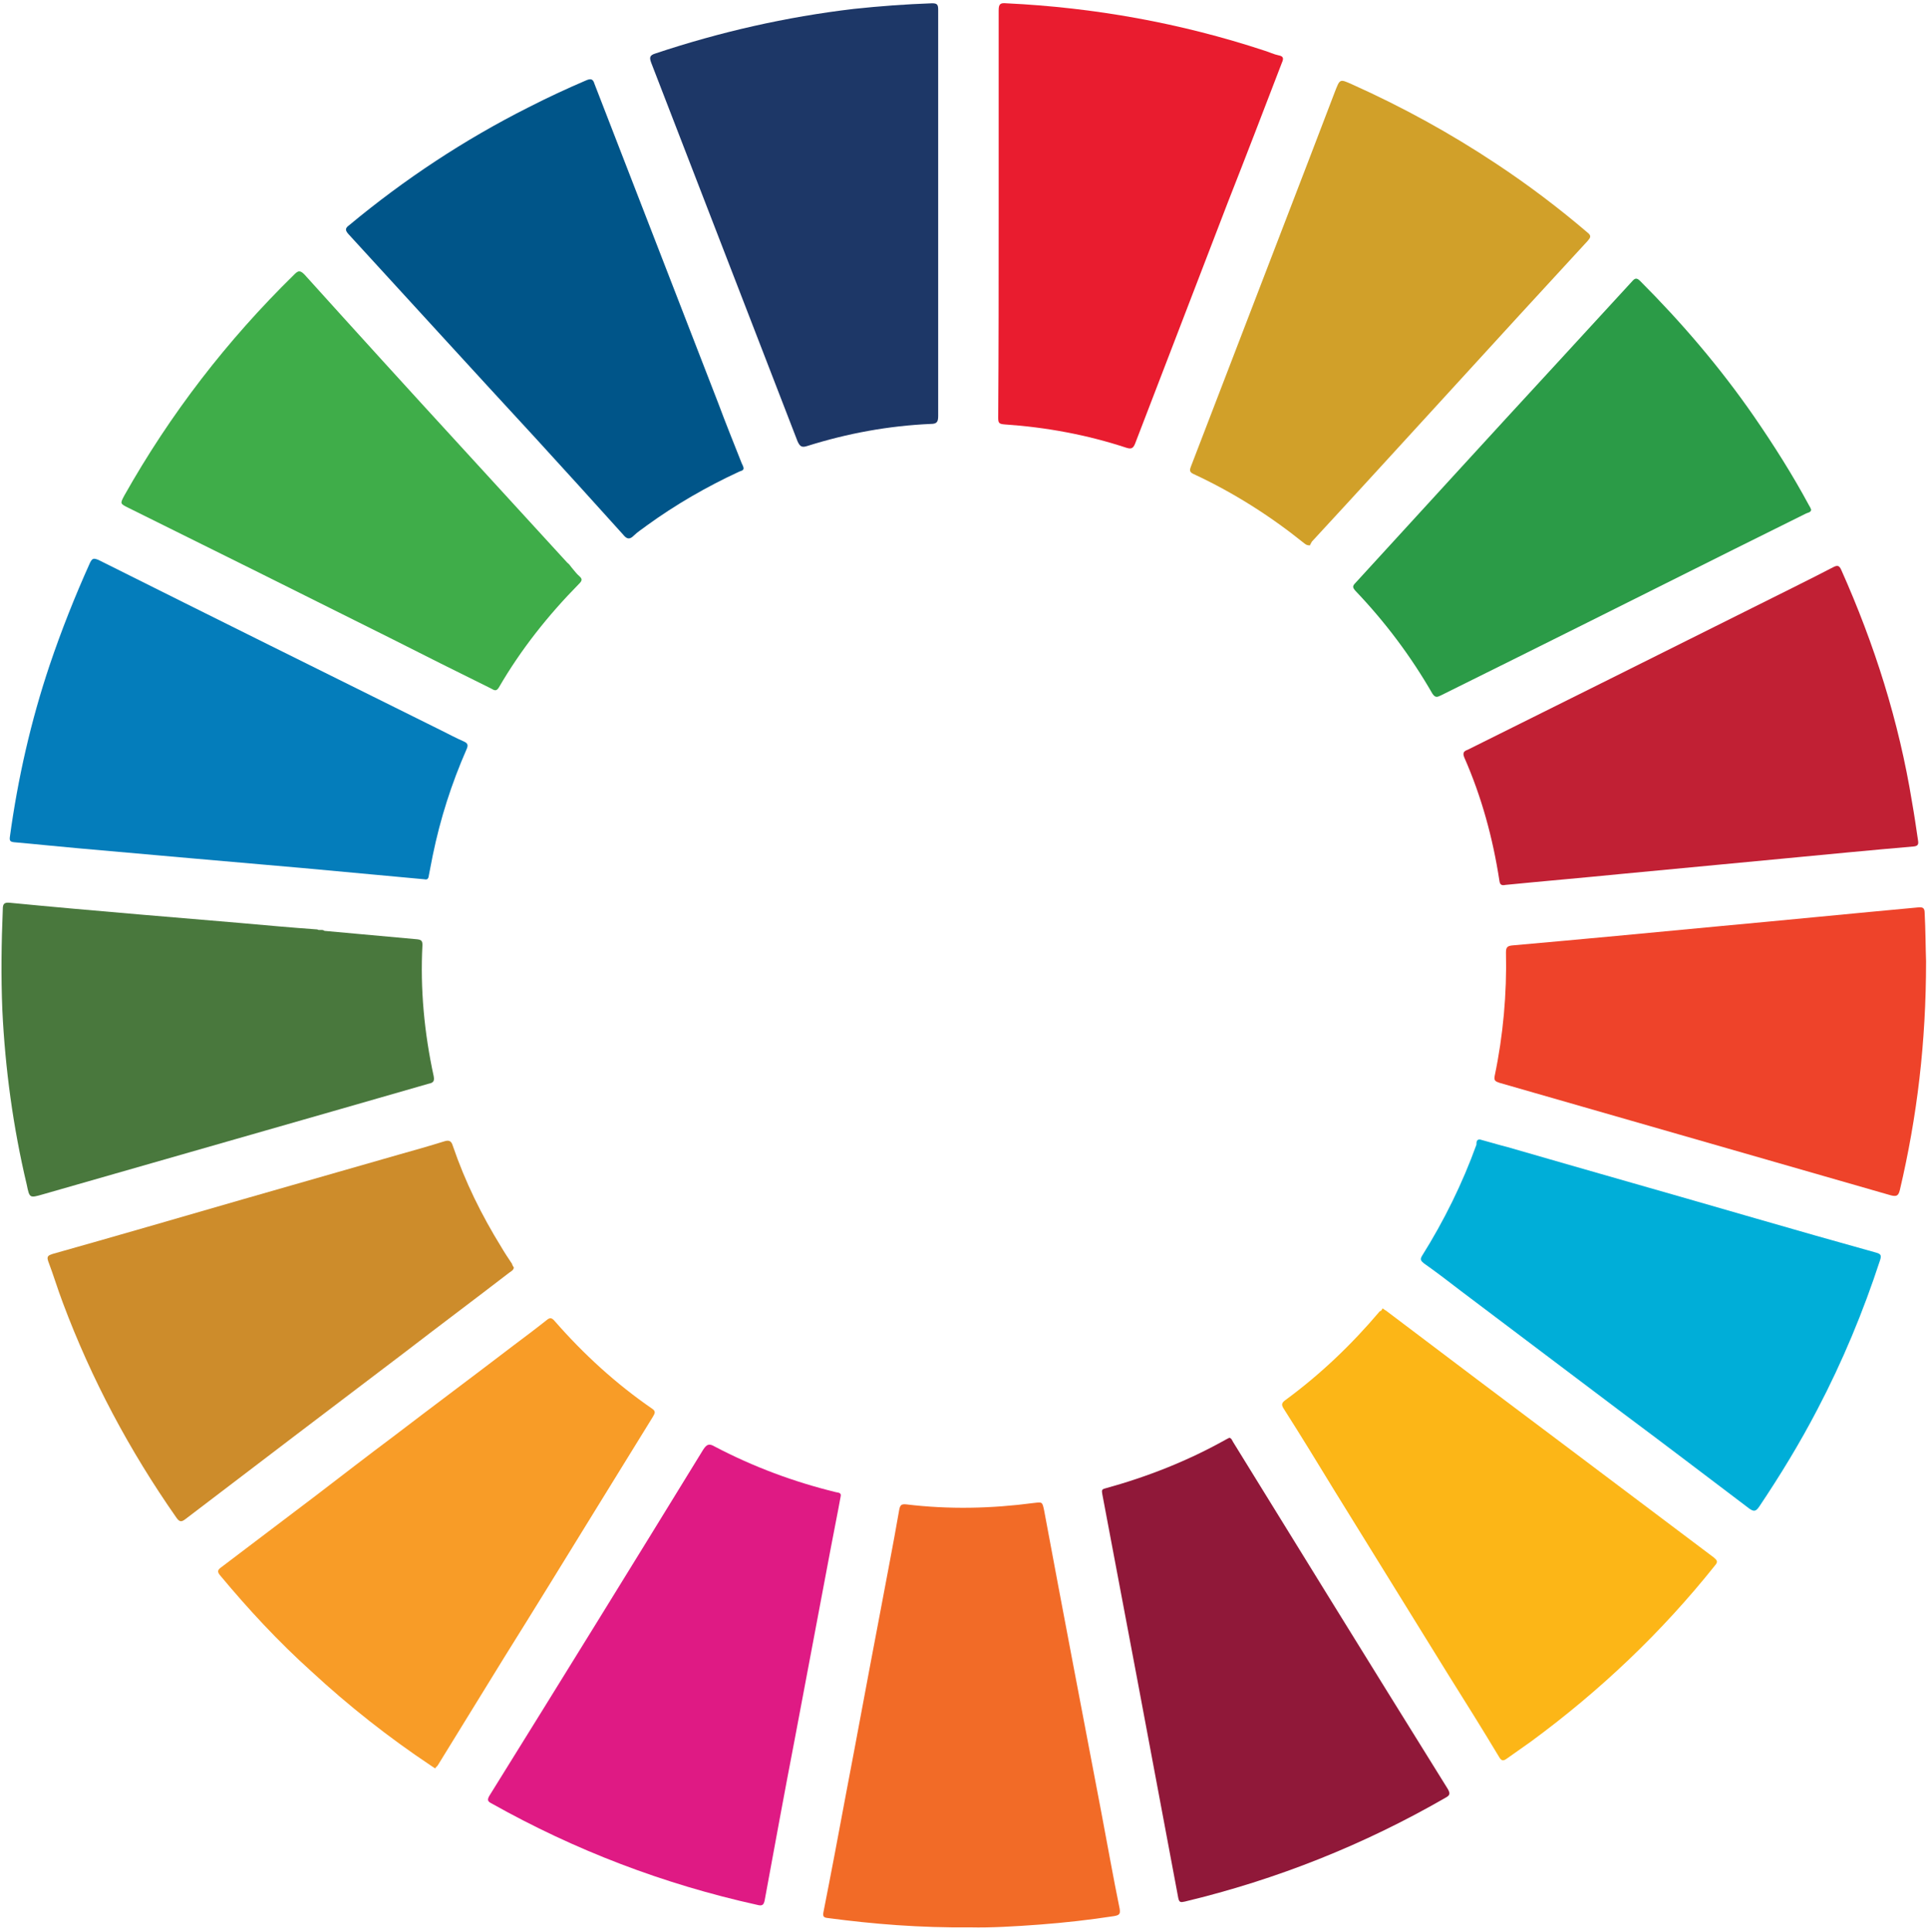
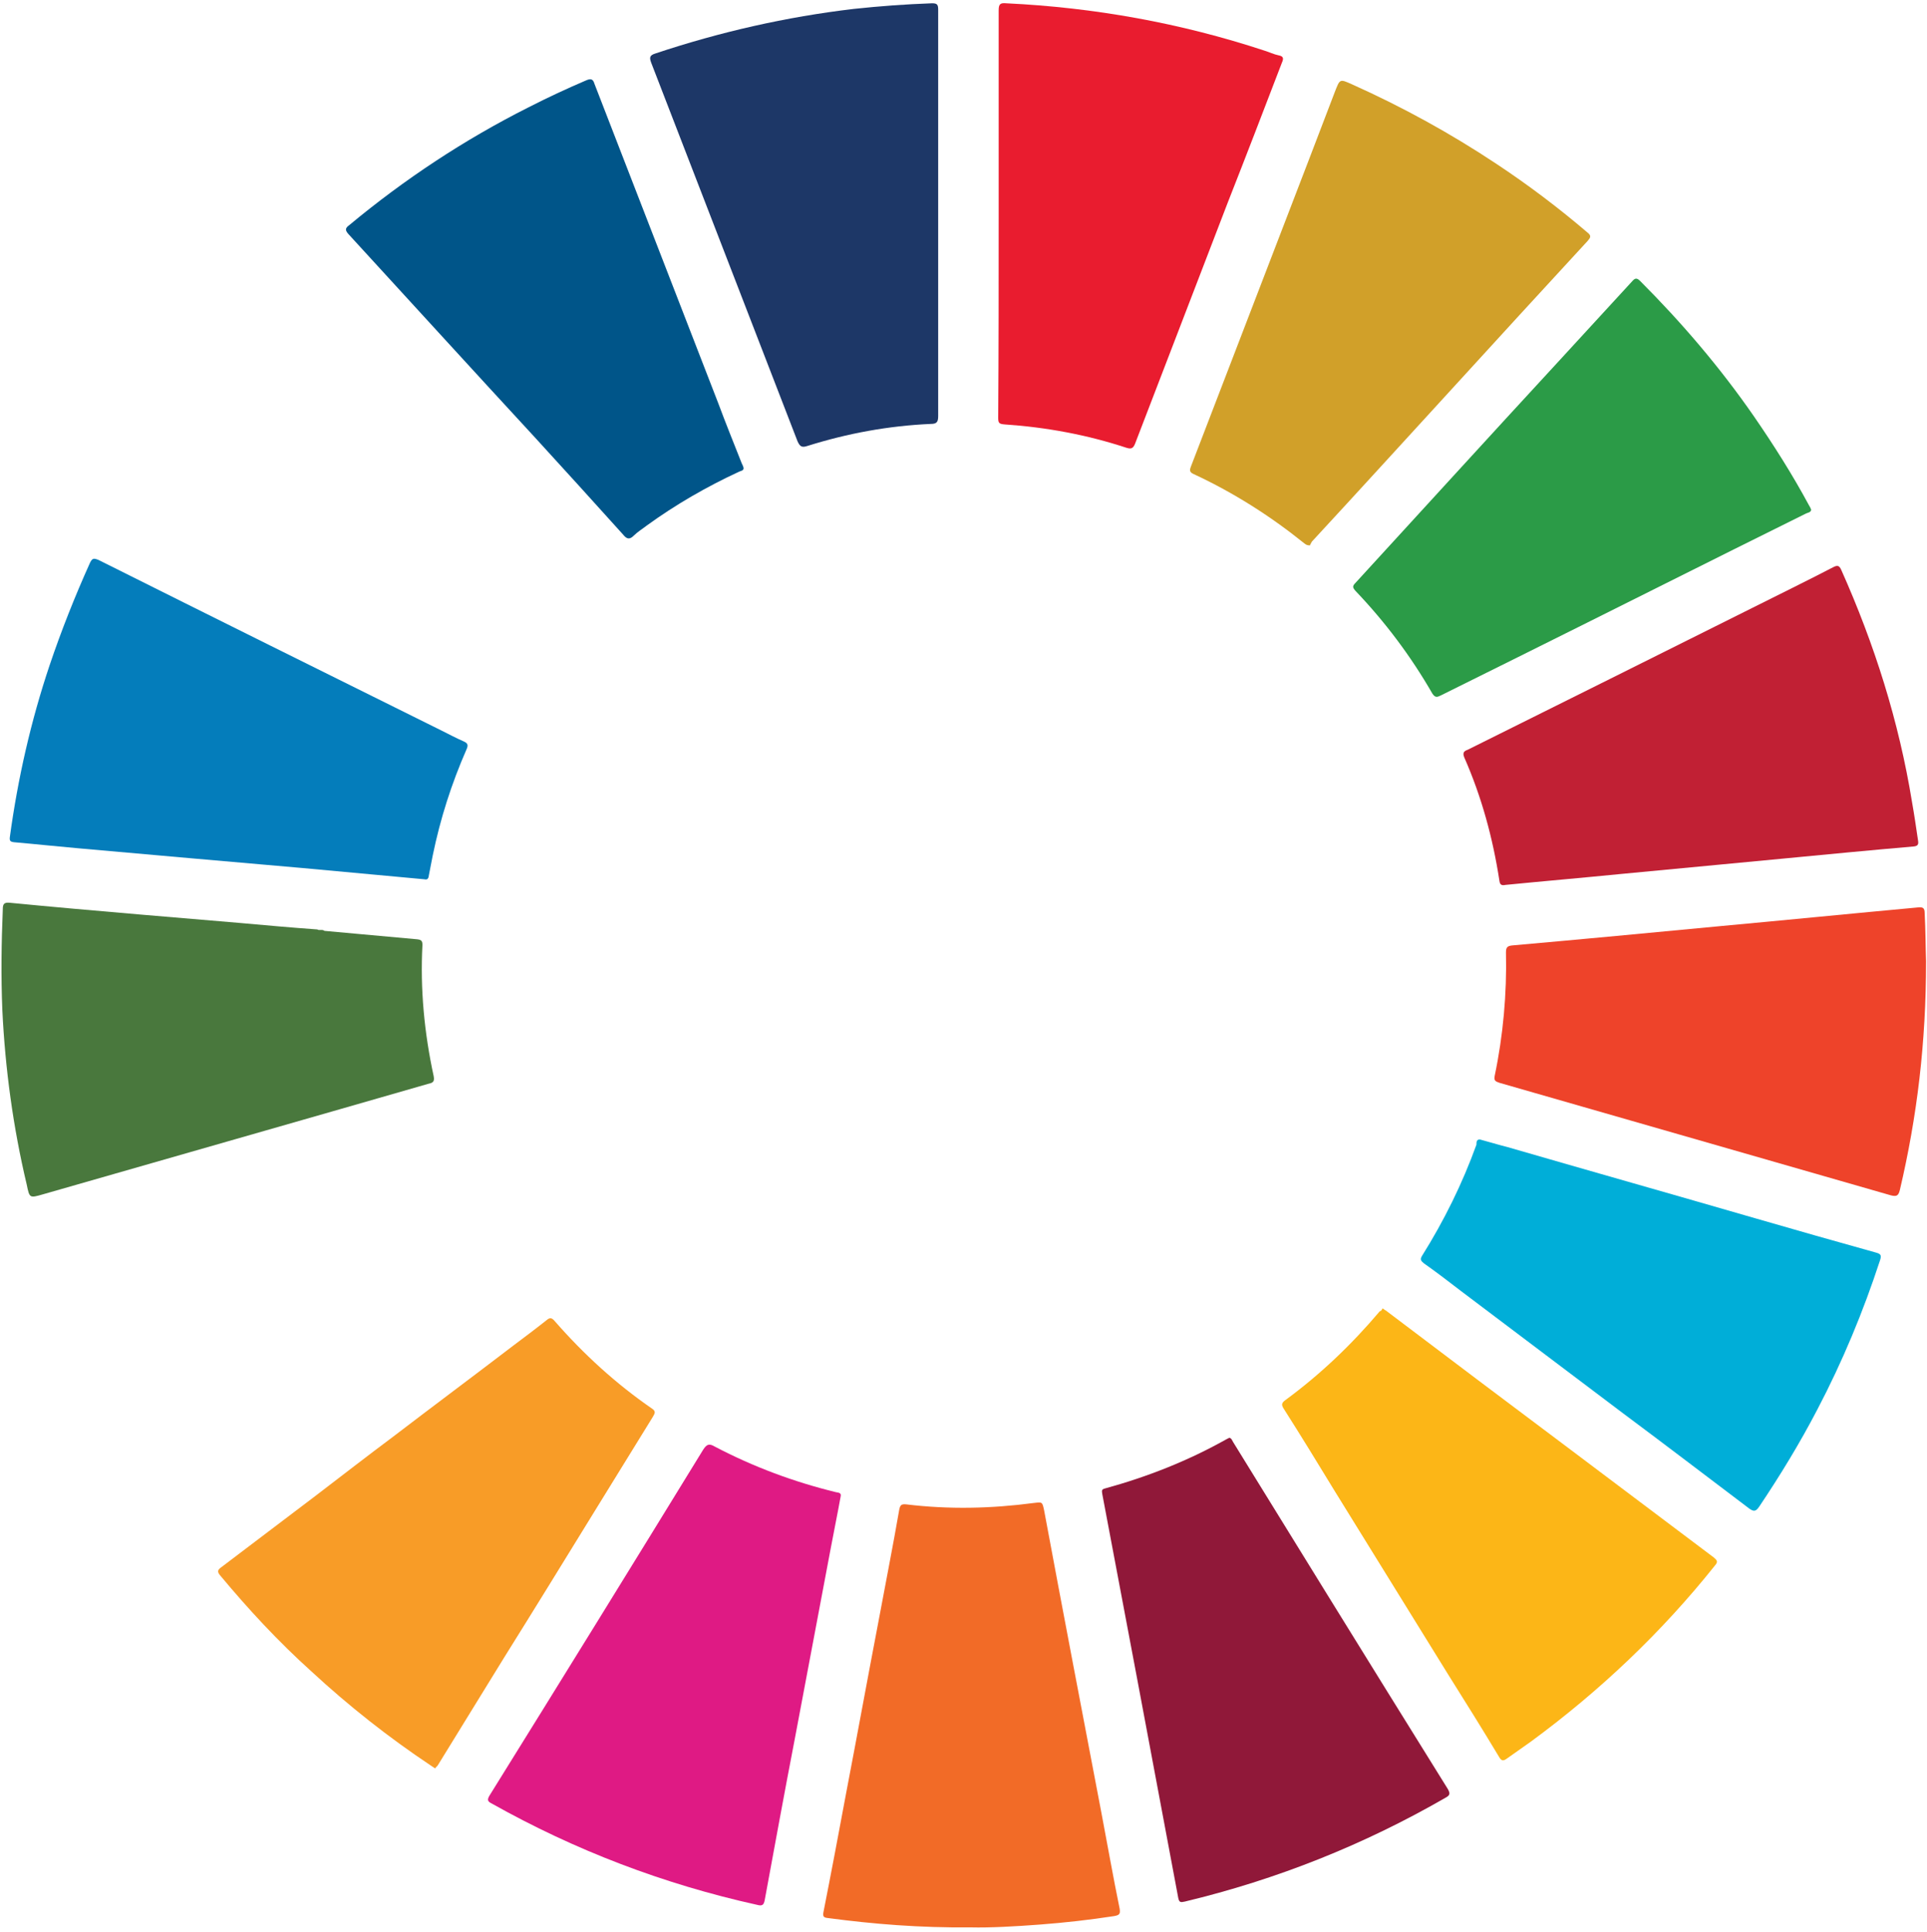
<svg xmlns="http://www.w3.org/2000/svg" version="1.1" width="411px" height="412px" x="0px" y="0px" viewBox="0 0 411 412" style="enable-background:new 0 0 411 412;" xml:space="preserve">
-   <path style="fill-rule:evenodd;clip-rule:evenodd;fill:#CD8C2B;" d="M109.6,270.3c-0.1,0.6-0.6,0.8-1,1.1  c-7.4,5.7-14.9,11.3-22.3,17c-15.6,11.8-31.2,23.7-46.7,35.5c-0.9,0.7-1.3,0.7-2-0.3c-10-14.3-18.1-29.5-24.2-45.8  c-1.1-2.9-2-5.9-3.1-8.8c-0.4-1.1,0-1.3,0.9-1.6c13.5-3.8,26.9-7.7,40.4-11.6c11.2-3.2,22.3-6.4,33.5-9.6c3.2-0.9,6.4-1.8,9.6-2.8  c1.2-0.4,1.6,0,1.9,1c2.6,7.6,6.1,14.7,10.3,21.5c0.7,1.2,1.5,2.4,2.3,3.6C109.3,269.9,109.5,270.1,109.6,270.3" />
  <path style="fill-rule:evenodd;clip-rule:evenodd;fill:#49783D;" d="M69.2,198.5c6.6,0.6,13.2,1.2,19.8,1.8c0.9,0.1,1.1,0.4,1.1,1.2  c-0.5,9.4,0.4,18.8,2.4,28c0.2,1.1-0.1,1.4-1.1,1.6C64,239,36.6,246.8,9.1,254.7c-2.8,0.8-2.8,0.8-3.4-2.1  c-2.9-12.2-4.6-24.7-5.2-37.2c-0.3-7.2-0.2-14.4,0.1-21.6c0-1,0.3-1.4,1.4-1.3c9.2,0.9,18.4,1.7,27.7,2.5c7.1,0.6,14.2,1.2,21.3,1.8  c5.6,0.5,11.1,1,16.7,1.4C68.1,198.5,68.7,198.1,69.2,198.5" />
  <path style="fill-rule:evenodd;clip-rule:evenodd;fill:#DF1A84;" d="M179.3,319.1c-0.7,3.9-1.5,7.7-2.2,11.5l-7.6,40.3  c-2.2,11.4-4.3,22.9-6.4,34.3c-0.2,1-0.5,1.3-1.6,1c-19.9-4.4-38.8-11.6-56.6-21.6c-0.8-0.4-1.1-0.7-0.5-1.7  c15.3-24.6,30.5-49.2,45.6-73.8c0.8-1.2,1.3-1.3,2.5-0.6c8.2,4.3,16.8,7.5,25.8,9.7C178.8,318.3,179.5,318.3,179.3,319.1" />
  <path style="fill-rule:evenodd;clip-rule:evenodd;fill:#F26B27;" d="M207,411c-10.9,0.1-20.7-0.7-30.5-2c-0.8-0.1-1-0.3-0.9-1.1  c1.7-8.6,3.3-17.1,4.9-25.7c2.3-12,4.5-24.1,6.8-36.1c1.5-8.1,3.1-16.1,4.5-24.2c0.2-1,0.5-1.2,1.5-1.1c9.1,1.1,18.1,0.9,27.2-0.3  c1.8-0.2,1.8-0.3,2.2,1.6c4,21.5,8.1,42.9,12.2,64.4c1.3,6.8,2.5,13.7,3.9,20.5c0.2,1.2-0.1,1.4-1.2,1.6c-5.2,0.8-10.5,1.4-15.8,1.8  S211.2,411.1,207,411" />
  <path style="fill-rule:evenodd;clip-rule:evenodd;fill:#047DBB;" d="M90.5,187.5c-8.7-0.8-17.4-1.6-26-2.4c-8-0.7-16-1.4-24-2.1  c-7.9-0.7-15.8-1.4-23.7-2.1c-4.6-0.4-9.2-0.9-13.8-1.3c-0.8-0.1-1-0.3-0.9-1.1c1.7-12.5,4.5-24.8,8.5-36.7  c2.5-7.4,5.4-14.7,8.6-21.8c0.5-1,0.8-1,1.8-0.6c24.4,12.2,48.8,24.3,73.2,36.4c1.6,0.8,3.1,1.6,4.7,2.3c0.9,0.4,1,0.8,0.6,1.7  c-3.2,7.3-5.6,14.8-7.2,22.6c-0.3,1.4-0.5,2.7-0.8,4.1C91.4,187.2,91.3,187.7,90.5,187.5" />
  <path style="fill-rule:evenodd;clip-rule:evenodd;fill:#D1A029;" d="M279.4,116.3c-0.8,0-1-0.3-1.3-0.5  c-7.2-5.8-15.1-10.8-23.5-14.7c-0.9-0.4-0.9-0.8-0.6-1.6c3-7.8,6-15.6,9-23.4c7.2-18.8,14.5-37.6,21.7-56.5c1.1-2.8,1-2.8,3.7-1.6  c10.7,4.8,20.9,10.4,30.7,16.9c6.8,4.5,13.3,9.4,19.5,14.7c0.9,0.7,0.6,1.1,0,1.8c-9.7,10.5-19.3,21-28.9,31.5  c-10,10.9-19.9,21.8-29.9,32.6C279.6,115.9,279.4,116.2,279.4,116.3" />
  <path style="fill-rule:evenodd;clip-rule:evenodd;fill:#F89C27;" d="M92.8,377.1c-0.3-0.2-0.6-0.4-0.9-0.6c-9-6-17.5-12.7-25.5-20.1  c-7-6.3-13.4-13.2-19.4-20.4c-0.8-0.9-0.5-1.3,0.2-1.8c6.7-5.1,13.5-10.2,20.2-15.3c5.5-4.2,10.9-8.4,16.4-12.5  c8.5-6.5,17.1-12.9,25.6-19.4c2.4-1.8,4.8-3.6,7.2-5.5c0.7-0.6,1.1-0.5,1.7,0.2c6.2,7.1,13.1,13.4,20.8,18.7  c0.9,0.6,0.5,1.1,0.1,1.8c-4.1,6.7-8.3,13.4-12.4,20.1c-6.4,10.4-12.8,20.8-19.3,31.2c-4.7,7.6-9.4,15.3-14.1,22.9  C93.3,376.6,93,376.8,92.8,377.1" />
-   <path style="fill-rule:evenodd;clip-rule:evenodd;fill:#3FAD49;" d="M121.9,121c0.6,0.7,1.1,1.4,1.7,1.9c0.7,0.6,0.5,1-0.1,1.6  c-6.6,6.7-12.4,14-17.1,22.1c-0.6,1-1.1,0.5-1.7,0.2c-7.1-3.5-14.3-7.1-21.4-10.7c-18.6-9.3-37.3-18.6-55.9-27.8  c-1.8-0.9-1.8-0.9-0.9-2.6c9.8-17.4,21.9-33.1,36.2-47.1c0.8-0.8,1.2-1.1,2.2-0.1C76,70.8,87.1,83,98.2,95.1  c7.6,8.3,15.2,16.6,22.8,24.9C121.4,120.3,121.6,120.6,121.9,121" />
  <path style="fill-rule:evenodd;clip-rule:evenodd;fill:#FCB617;" d="M294.9,279c0.5,0.4,0.8,0.5,1,0.7c12.8,9.7,25.7,19.4,38.5,29  c10.4,7.8,20.7,15.6,31.1,23.4c0.7,0.6,1,0.9,0.3,1.7c-11.4,14.3-24.6,26.8-39.3,37.6c-1.7,1.2-3.4,2.4-5.1,3.6  c-0.8,0.6-1.2,0.5-1.7-0.4c-3.6-6-7.3-11.9-11-17.8c-8-12.9-16-25.9-24-38.8c-3.6-5.9-7.2-11.8-10.9-17.6c-0.5-0.8-0.5-1.2,0.3-1.8  c7.5-5.5,14.2-11.9,20.2-19C294.6,279.6,294.7,279.3,294.9,279" />
  <path style="fill-rule:evenodd;clip-rule:evenodd;fill:#1D3767;" d="M200.1,45.6c0,14.4,0,28.8,0,43.1c0,1.3-0.3,1.7-1.6,1.7  c-9,0.4-17.7,2-26.3,4.7c-1.2,0.4-1.6,0.1-2.1-1c-10.4-26.9-20.8-53.8-31.2-80.7c-0.4-1.1-0.4-1.6,0.9-2c13.8-4.6,27.9-7.8,42.3-9.5  c5.6-0.6,11.1-1,16.7-1.2c1.1,0,1.3,0.3,1.3,1.4C200.1,16.6,200.1,31.1,200.1,45.6" />
  <path style="fill-rule:evenodd;clip-rule:evenodd;fill:#901839;" d="M262.2,306.6c0.5,0.1,0.6,0.6,0.8,0.9  c6.7,10.8,13.3,21.6,20,32.4c8.6,13.9,17.2,27.8,25.8,41.6c0.5,0.9,0.5,1.3-0.4,1.8c-17.5,10.1-36.1,17.5-55.7,22.2  c-0.9,0.2-1.2,0.2-1.4-0.8c-2.9-15.6-5.9-31.3-8.8-46.9c-2.5-13.1-4.9-26.1-7.4-39.2c-0.1-0.7-0.2-1,0.6-1.2  c9.1-2.5,17.7-5.9,25.9-10.5C261.8,306.8,262,306.7,262.2,306.6" />
  <path style="fill-rule:evenodd;clip-rule:evenodd;fill:#2B9B47;" d="M386.3,108.7c-0.1,0.6-0.7,0.6-1.1,0.8  c-5.2,2.6-10.3,5.1-15.5,7.7c-20.8,10.4-41.6,20.8-62.4,31.1c-0.8,0.4-1.2,0.5-1.8-0.4c-4.6-8-10.1-15.3-16.4-21.9  c-0.6-0.7-0.7-1,0-1.7c14.4-15.7,28.7-31.4,43.1-47c5.3-5.8,10.6-11.5,15.9-17.3c0.6-0.7,1-0.8,1.7-0.1c8.9,8.9,17.1,18.5,24.3,28.9  c4.2,6.1,8.2,12.4,11.7,18.9C386,108,386.2,108.4,386.3,108.7" />
  <path style="fill-rule:evenodd;clip-rule:evenodd;fill:#C12034;" d="M321.1,188.7c-0.9,0.2-1.2-0.1-1.3-0.9  c-1.4-9.1-3.8-17.9-7.5-26.3c-0.5-1.2,0.2-1.4,0.9-1.7c20.1-10,40.2-20,60.4-30.1c5.8-2.9,11.7-5.8,17.5-8.8  c0.8-0.4,1.2-0.3,1.6,0.6c7.1,15.9,12.3,32.3,15.1,49.5c0.5,2.8,0.9,5.6,1.3,8.3c0.1,0.7,0,1.1-0.9,1.2c-9.3,0.8-18.6,1.7-28,2.6  c-11.6,1.1-23.2,2.2-34.8,3.3C337.4,187.2,329.2,187.9,321.1,188.7" />
  <path style="fill-rule:evenodd;clip-rule:evenodd;fill:#E91C2F;" d="M213,45.5c0-14.4,0-28.9,0-43.3c0-1.4,0.4-1.6,1.6-1.5  c18.8,0.9,37.2,4.2,55.1,10.1c1,0.3,2,0.8,3,1c1.1,0.2,1.1,0.7,0.7,1.6c-3.8,9.9-7.6,19.8-11.5,29.7c-6.6,17.2-13.2,34.3-19.8,51.5  c-0.4,1-0.8,1.2-1.8,0.9c-8.5-2.8-17.2-4.4-26.1-5c-1.1-0.1-1.3-0.3-1.3-1.4C213,74.6,213,60.1,213,45.5" />
  <path style="fill-rule:evenodd;clip-rule:evenodd;fill:#EE432A;" d="M410.8,205c0,17.3-1.9,33.1-5.6,48.8c-0.3,1.2-0.7,1.4-1.9,1.1  c-27.8-8-55.7-16-83.5-24c-0.9-0.3-1.2-0.5-1-1.5c1.8-8.6,2.6-17.5,2.4-26.3c0-1.1,0.3-1.4,1.4-1.5c14.7-1.3,29.5-2.7,44.2-4.1  c14.1-1.3,28.2-2.7,42.3-4c1-0.1,1.4,0.1,1.4,1.2C410.7,198.4,410.7,202.3,410.8,205" />
  <path style="fill-rule:evenodd;clip-rule:evenodd;fill:#005589;" d="M158.6,99.8c0,0.6-0.6,0.6-1,0.8c-6.9,3.2-13.5,7-19.7,11.5  c-0.9,0.7-1.9,1.3-2.7,2.1c-0.9,0.9-1.5,0.8-2.3-0.2c-6.2-6.9-12.4-13.7-18.7-20.6c-13.3-14.4-26.6-29-39.9-43.5  c-0.8-0.9-0.6-1.3,0.2-1.9c11.8-9.8,24.5-18.2,38.2-25.1c4.1-2.1,8.2-4,12.4-5.8c1-0.4,1.4-0.2,1.7,0.8  c8.8,22.7,17.6,45.4,26.4,68.1c1.6,4.3,3.3,8.5,5,12.8C158.3,99,158.5,99.4,158.6,99.8" />
  <path style="fill-rule:evenodd;clip-rule:evenodd;fill:#00AED8;" d="M315.7,243c1.9,0.5,3.8,1.1,5.8,1.6  c17.6,5.1,35.3,10.1,52.9,15.2c8.6,2.5,17.1,4.9,25.7,7.3c1.1,0.3,1.2,0.6,0.9,1.6c-3.6,11-8,21.6-13.4,31.9  c-3.7,7.1-7.9,14-12.4,20.7c-0.7,1-1.1,1.1-2.1,0.4c-9-6.8-17.9-13.6-26.9-20.3c-11.5-8.7-23.1-17.4-34.6-26.1c-2.6-2-5.2-4-7.9-5.9  c-0.6-0.5-0.9-0.8-0.4-1.6c4.7-7.5,8.6-15.4,11.6-23.7C314.9,243.6,314.9,242.9,315.7,243" />
  <path style="fill-rule:evenodd;clip-rule:evenodd;fill:#CD8C2B;" d="M633.2,270.3c-0.1,0.6-0.6,0.8-1,1.1  c-7.4,5.7-14.9,11.3-22.3,17c-15.6,11.8-31.2,23.7-46.7,35.5c-0.9,0.7-1.3,0.7-2-0.3c-10-14.3-18.1-29.5-24.2-45.8  c-1.1-2.9-2-5.9-3.1-8.8c-0.4-1.1,0-1.3,0.9-1.6c13.5-3.8,26.9-7.7,40.4-11.6c11.2-3.2,22.3-6.4,33.5-9.6c3.2-0.9,6.4-1.8,9.6-2.8  c1.2-0.4,1.6,0,1.9,1c2.6,7.6,6.1,14.7,10.3,21.5c0.7,1.2,1.5,2.4,2.3,3.6C632.9,269.9,633.1,270.1,633.2,270.3" />
  <path style="fill-rule:evenodd;clip-rule:evenodd;fill:#49783D;" d="M592.8,198.5c6.6,0.6,13.2,1.2,19.8,1.8  c0.9,0.1,1.1,0.4,1.1,1.2c-0.5,9.4,0.4,18.8,2.4,28c0.2,1.1-0.1,1.4-1.1,1.6c-27.4,7.9-54.8,15.7-82.3,23.6  c-2.8,0.8-2.8,0.8-3.4-2.1c-2.9-12.2-4.6-24.7-5.2-37.2c-0.3-7.2-0.2-14.4,0.1-21.6c0-1,0.3-1.4,1.4-1.3c9.2,0.9,18.4,1.7,27.7,2.5  c7.1,0.6,14.2,1.2,21.3,1.8c5.6,0.5,11.1,1,16.7,1.4C591.7,198.5,592.3,198.1,592.8,198.5" />
  <path style="fill-rule:evenodd;clip-rule:evenodd;fill:#DF1A84;" d="M702.9,319.1c-0.7,3.9-1.5,7.7-2.2,11.5l-7.6,40.3  c-2.2,11.4-4.3,22.9-6.4,34.3c-0.2,1-0.5,1.3-1.6,1c-19.9-4.4-38.8-11.6-56.6-21.6c-0.8-0.4-1.1-0.7-0.5-1.7  c15.3-24.6,30.5-49.2,45.6-73.8c0.8-1.2,1.3-1.3,2.5-0.6c8.2,4.3,16.8,7.5,25.8,9.7C702.4,318.3,703.1,318.3,702.9,319.1" />
  <g transform="translate(175.472 319.859)">
-     <path style="fill-rule:evenodd;clip-rule:evenodd;fill:#F26B27;" d="M555.1,91.1c-10.9,0.1-20.7-0.7-30.5-2c-0.8-0.1-1-0.3-0.9-1.1   c1.7-8.6,3.3-17.1,4.9-25.7c2.3-12,4.5-24.1,6.8-36.1c1.5-8.1,3.1-16.1,4.5-24.2c0.2-1,0.5-1.2,1.5-1.1c9.1,1.1,18.1,0.9,27.2-0.3   c1.8-0.2,1.8-0.3,2.2,1.6c4,21.5,8.1,42.9,12.2,64.4c1.3,6.8,2.5,13.7,3.9,20.5c0.2,1.2-0.1,1.4-1.2,1.6   c-5.2,0.8-10.5,1.4-15.8,1.8S559.3,91.2,555.1,91.1" />
-   </g>
+     </g>
  <path style="fill-rule:evenodd;clip-rule:evenodd;fill:#047DBB;" d="M614.1,187.5c-8.7-0.8-17.4-1.6-26-2.4c-8-0.7-16-1.4-24-2.1  c-7.9-0.7-15.8-1.4-23.7-2.1c-4.6-0.4-9.2-0.9-13.8-1.3c-0.8-0.1-1-0.3-0.9-1.1c1.7-12.5,4.5-24.8,8.5-36.7  c2.5-7.4,5.4-14.7,8.6-21.8c0.5-1,0.8-1,1.8-0.6c24.4,12.2,48.8,24.3,73.2,36.4c1.6,0.8,3.1,1.6,4.7,2.3c0.9,0.4,1,0.8,0.6,1.7  c-3.2,7.3-5.6,14.8-7.2,22.6c-0.3,1.4-0.5,2.7-0.8,4.1C615,187.2,614.9,187.7,614.1,187.5" />
-   <path style="fill-rule:evenodd;clip-rule:evenodd;fill:#D1A029;" d="M803,116.3c-0.8,0-1-0.3-1.3-0.5c-7.2-5.8-15.1-10.8-23.5-14.7  c-0.9-0.4-0.9-0.8-0.6-1.6c3-7.8,6-15.6,9-23.4c7.2-18.8,14.5-37.6,21.7-56.5c1.1-2.8,1-2.8,3.7-1.6c10.7,4.8,20.9,10.4,30.7,16.9  c6.8,4.5,13.3,9.4,19.5,14.7c0.9,0.7,0.6,1.1,0,1.8c-9.7,10.5-19.3,21-28.9,31.5c-10,10.9-19.9,21.8-29.9,32.6  C803.2,115.9,803,116.2,803,116.3" />
  <path style="fill-rule:evenodd;clip-rule:evenodd;fill:#F89C27;" d="M616.4,377.1c-0.3-0.2-0.6-0.4-0.9-0.6  c-9-6-17.5-12.7-25.5-20.1c-7-6.3-13.4-13.2-19.4-20.4c-0.8-0.9-0.5-1.3,0.2-1.8c6.7-5.1,13.5-10.2,20.2-15.3  c5.5-4.2,10.9-8.4,16.4-12.5c8.5-6.5,17.1-12.9,25.6-19.4c2.4-1.8,4.8-3.6,7.2-5.5c0.7-0.6,1.1-0.5,1.7,0.2  c6.2,7.1,13.1,13.4,20.8,18.7c0.9,0.6,0.5,1.1,0.1,1.8c-4.1,6.7-8.3,13.4-12.4,20.1c-6.4,10.4-12.8,20.8-19.3,31.2  c-4.7,7.6-9.4,15.3-14.1,22.9C616.9,376.6,616.6,376.8,616.4,377.1" />
  <path style="fill-rule:evenodd;clip-rule:evenodd;fill:#3FAD49;" d="M645.5,121c0.6,0.7,1.1,1.4,1.7,1.9c0.7,0.6,0.5,1-0.1,1.6  c-6.6,6.7-12.4,14-17.1,22.1c-0.6,1-1.1,0.5-1.7,0.2c-7.1-3.5-14.3-7.1-21.4-10.7c-18.6-9.3-37.3-18.6-55.9-27.8  c-1.8-0.9-1.8-0.9-0.9-2.6c9.8-17.4,21.9-33.1,36.2-47.1c0.8-0.8,1.2-1.1,2.2-0.1c11.1,12.3,22.2,24.5,33.3,36.6  c7.6,8.3,15.2,16.6,22.8,24.9C645,120.3,645.2,120.6,645.5,121" />
  <path style="fill-rule:evenodd;clip-rule:evenodd;fill:#FCB617;" d="M818.5,279c0.5,0.4,0.8,0.5,1,0.7c12.8,9.7,25.7,19.4,38.5,29  c10.4,7.8,20.7,15.6,31.1,23.4c0.7,0.6,1,0.9,0.3,1.7c-11.4,14.3-24.6,26.8-39.3,37.6c-1.7,1.2-3.4,2.4-5.1,3.6  c-0.8,0.6-1.2,0.5-1.7-0.4c-3.6-6-7.3-11.9-11-17.8c-8-12.9-16-25.9-24-38.8c-3.6-5.9-7.2-11.8-10.9-17.6c-0.5-0.8-0.5-1.2,0.3-1.8  c7.5-5.5,14.2-11.9,20.2-19C818.2,279.6,818.3,279.3,818.5,279" />
  <g transform="translate(137.808)">
    <path style="fill-rule:evenodd;clip-rule:evenodd;fill:#1D3767;" d="M585.9,45.6c0,14.4,0,28.8,0,43.1c0,1.3-0.3,1.7-1.6,1.7   c-9,0.4-17.7,2-26.3,4.7c-1.2,0.4-1.6,0.1-2.1-1c-10.4-26.9-20.8-53.8-31.2-80.7c-0.4-1.1-0.4-1.6,0.9-2   c13.8-4.6,27.9-7.8,42.3-9.5c5.6-0.6,11.1-1,16.7-1.2c1.1,0,1.3,0.3,1.3,1.4C585.9,16.6,585.9,31.1,585.9,45.6" />
  </g>
  <path style="fill-rule:evenodd;clip-rule:evenodd;fill:#901839;" d="M785.8,306.6c0.5,0.1,0.6,0.6,0.8,0.9  c6.7,10.8,13.3,21.6,20,32.4c8.6,13.9,17.2,27.8,25.8,41.6c0.5,0.9,0.5,1.3-0.4,1.8c-17.5,10.1-36.1,17.5-55.7,22.2  c-0.9,0.2-1.2,0.2-1.4-0.8c-2.9-15.6-5.9-31.3-8.8-46.9c-2.5-13.1-4.9-26.1-7.4-39.2c-0.1-0.7-0.2-1,0.6-1.2  c9.1-2.5,17.7-5.9,25.9-10.5C785.4,306.8,785.6,306.7,785.8,306.6" />
  <path style="fill-rule:evenodd;clip-rule:evenodd;fill:#2B9B47;" d="M909.9,108.7c-0.1,0.6-0.7,0.6-1.1,0.8  c-5.2,2.6-10.3,5.1-15.5,7.7c-20.8,10.4-41.6,20.8-62.4,31.1c-0.8,0.4-1.2,0.5-1.8-0.4c-4.6-8-10.1-15.3-16.4-21.9  c-0.6-0.7-0.7-1,0-1.7c14.4-15.7,28.7-31.4,43.1-47c5.3-5.8,10.6-11.5,15.9-17.3c0.6-0.7,1-0.8,1.7-0.1c8.9,8.9,17.1,18.5,24.3,28.9  c4.2,6.1,8.2,12.4,11.7,18.9C909.6,108,909.8,108.4,909.9,108.7" />
  <path style="fill-rule:evenodd;clip-rule:evenodd;fill:#C12034;" d="M844.7,188.7c-0.9,0.2-1.2-0.1-1.3-0.9  c-1.4-9.1-3.8-17.9-7.5-26.3c-0.5-1.2,0.2-1.4,0.9-1.7c20.1-10,40.2-20,60.4-30.1c5.8-2.9,11.7-5.8,17.5-8.8  c0.8-0.4,1.2-0.3,1.6,0.6c7.1,15.9,12.3,32.3,15.1,49.5c0.5,2.8,0.9,5.6,1.3,8.3c0.1,0.7,0,1.1-0.9,1.2c-9.3,0.8-18.6,1.7-28,2.6  c-11.6,1.1-23.2,2.2-34.8,3.3C861,187.2,852.8,187.9,844.7,188.7" />
  <path style="fill-rule:evenodd;clip-rule:evenodd;fill:#E91C2F;" d="M736.6,45.5c0-14.4,0-28.9,0-43.3c0-1.4,0.4-1.6,1.6-1.5  c18.8,0.9,37.2,4.2,55.1,10.1c1,0.3,2,0.8,3,1c1.1,0.2,1.1,0.7,0.7,1.6c-3.8,9.9-7.6,19.8-11.5,29.7c-6.6,17.2-13.2,34.3-19.8,51.5  c-0.4,1-0.8,1.2-1.8,0.9c-8.5-2.8-17.2-4.4-26.1-5c-1.1-0.1-1.3-0.3-1.3-1.4C736.6,74.6,736.6,60.1,736.6,45.5" />
  <path style="fill-rule:evenodd;clip-rule:evenodd;fill:#EE432A;" d="M934.4,205c0,17.3-1.9,33.1-5.6,48.8c-0.3,1.2-0.7,1.4-1.9,1.1  c-27.8-8-55.7-16-83.5-24c-0.9-0.3-1.2-0.5-1-1.5c1.8-8.6,2.6-17.5,2.4-26.3c0-1.1,0.3-1.4,1.4-1.5c14.7-1.3,29.5-2.7,44.2-4.1  c14.1-1.3,28.2-2.7,42.3-4c1-0.1,1.4,0.1,1.4,1.2C934.3,198.4,934.3,202.3,934.4,205" />
  <path style="fill-rule:evenodd;clip-rule:evenodd;fill:#005589;" d="M682.2,99.8c0,0.6-0.6,0.6-1,0.8c-6.9,3.2-13.5,7-19.7,11.5  c-0.9,0.7-1.9,1.3-2.7,2.1c-0.9,0.9-1.5,0.8-2.3-0.2c-6.2-6.9-12.4-13.7-18.7-20.6c-13.3-14.4-26.6-29-39.9-43.5  c-0.8-0.9-0.6-1.3,0.2-1.9c11.8-9.8,24.5-18.2,38.2-25.1c4.1-2.1,8.2-4,12.4-5.8c1-0.4,1.4-0.2,1.7,0.8  c8.8,22.7,17.6,45.4,26.4,68.1c1.6,4.3,3.3,8.5,5,12.8C681.9,99,682.1,99.4,682.2,99.8" />
  <path style="fill-rule:evenodd;clip-rule:evenodd;fill:#00AED8;" d="M839.3,243c1.9,0.5,3.8,1.1,5.8,1.6  c17.6,5.1,35.3,10.1,52.9,15.2c8.6,2.5,17.1,4.9,25.7,7.3c1.1,0.3,1.2,0.6,0.9,1.6c-3.6,11-8,21.6-13.4,31.9  c-3.7,7.1-7.9,14-12.4,20.7c-0.7,1-1.1,1.1-2.1,0.4c-9-6.8-17.9-13.6-26.9-20.3c-11.5-8.7-23.1-17.4-34.6-26.1c-2.6-2-5.2-4-7.9-5.9  c-0.6-0.5-0.9-0.8-0.4-1.6c4.7-7.5,8.6-15.4,11.6-23.7C838.5,243.6,838.5,242.9,839.3,243" />
  <path style="fill-rule:evenodd;clip-rule:evenodd;fill:#231F20;" d="M592.8,198.5c-0.5,0.1-1,0-1.5-0.2  C591.8,198.2,592.4,197.7,592.8,198.5 M645.5,121c-0.4-0.2-0.7-0.5-0.9-0.9C645.3,120,645.4,120.5,645.5,121" />
</svg>